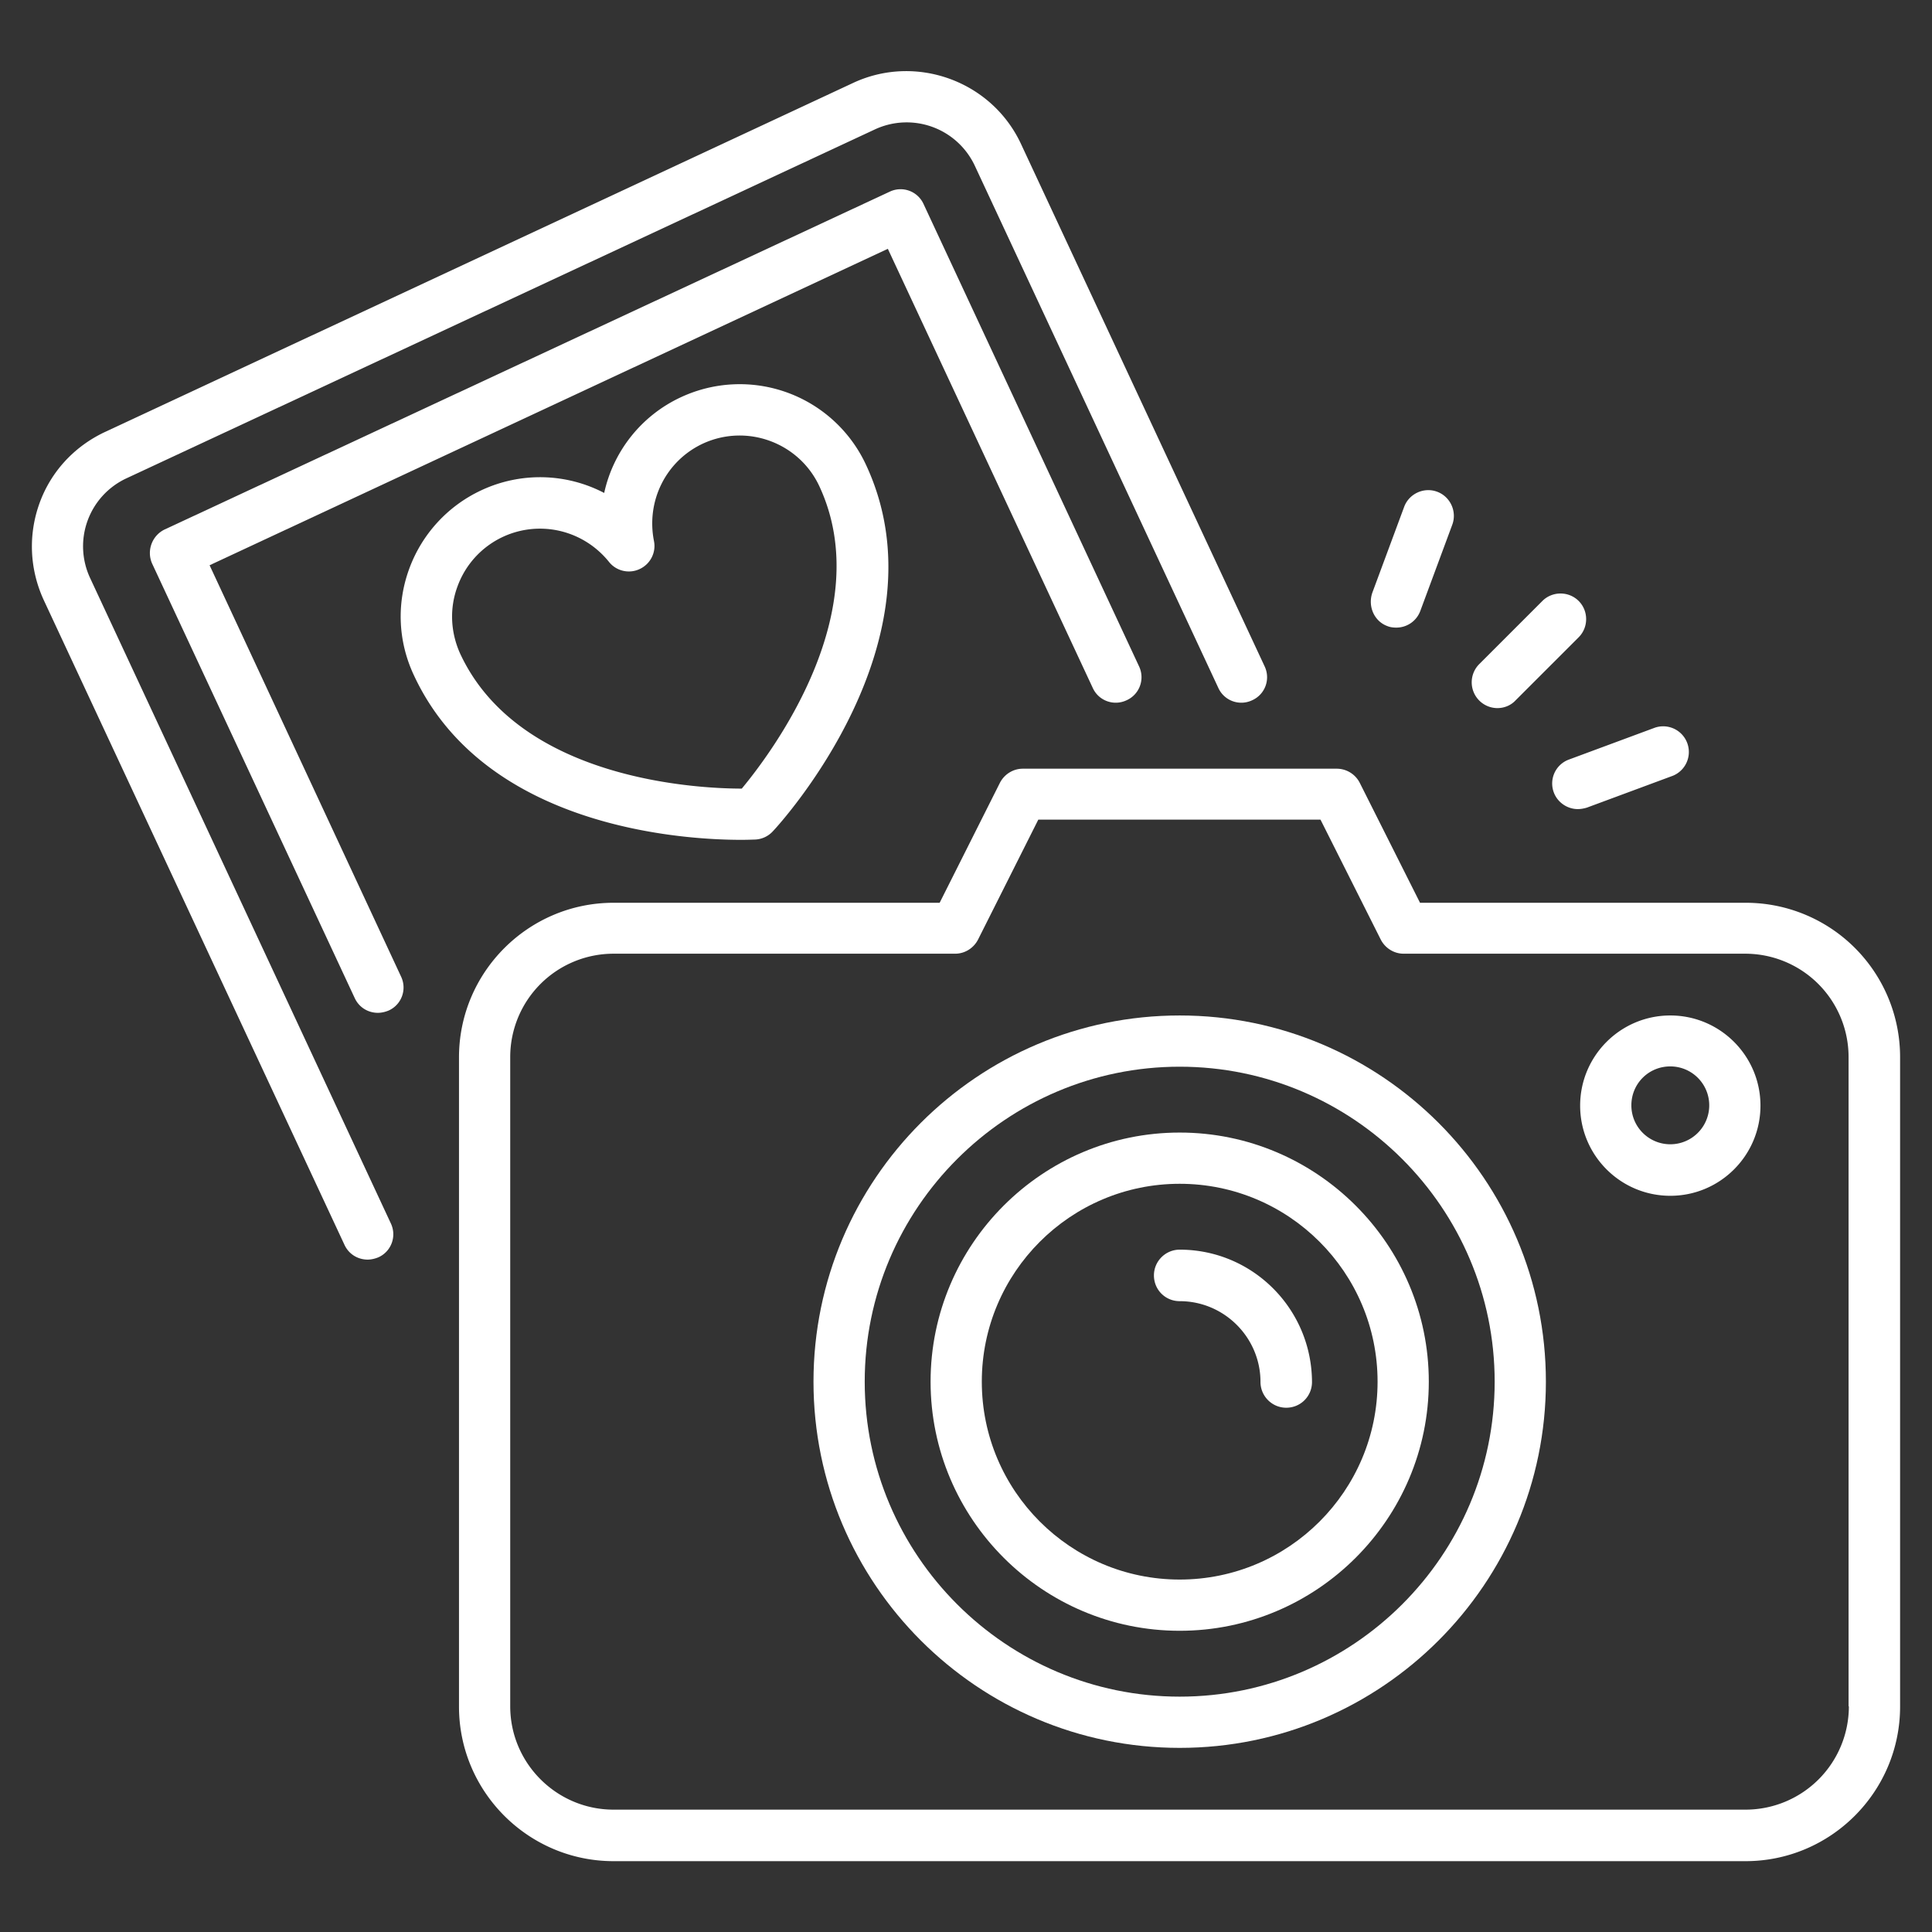
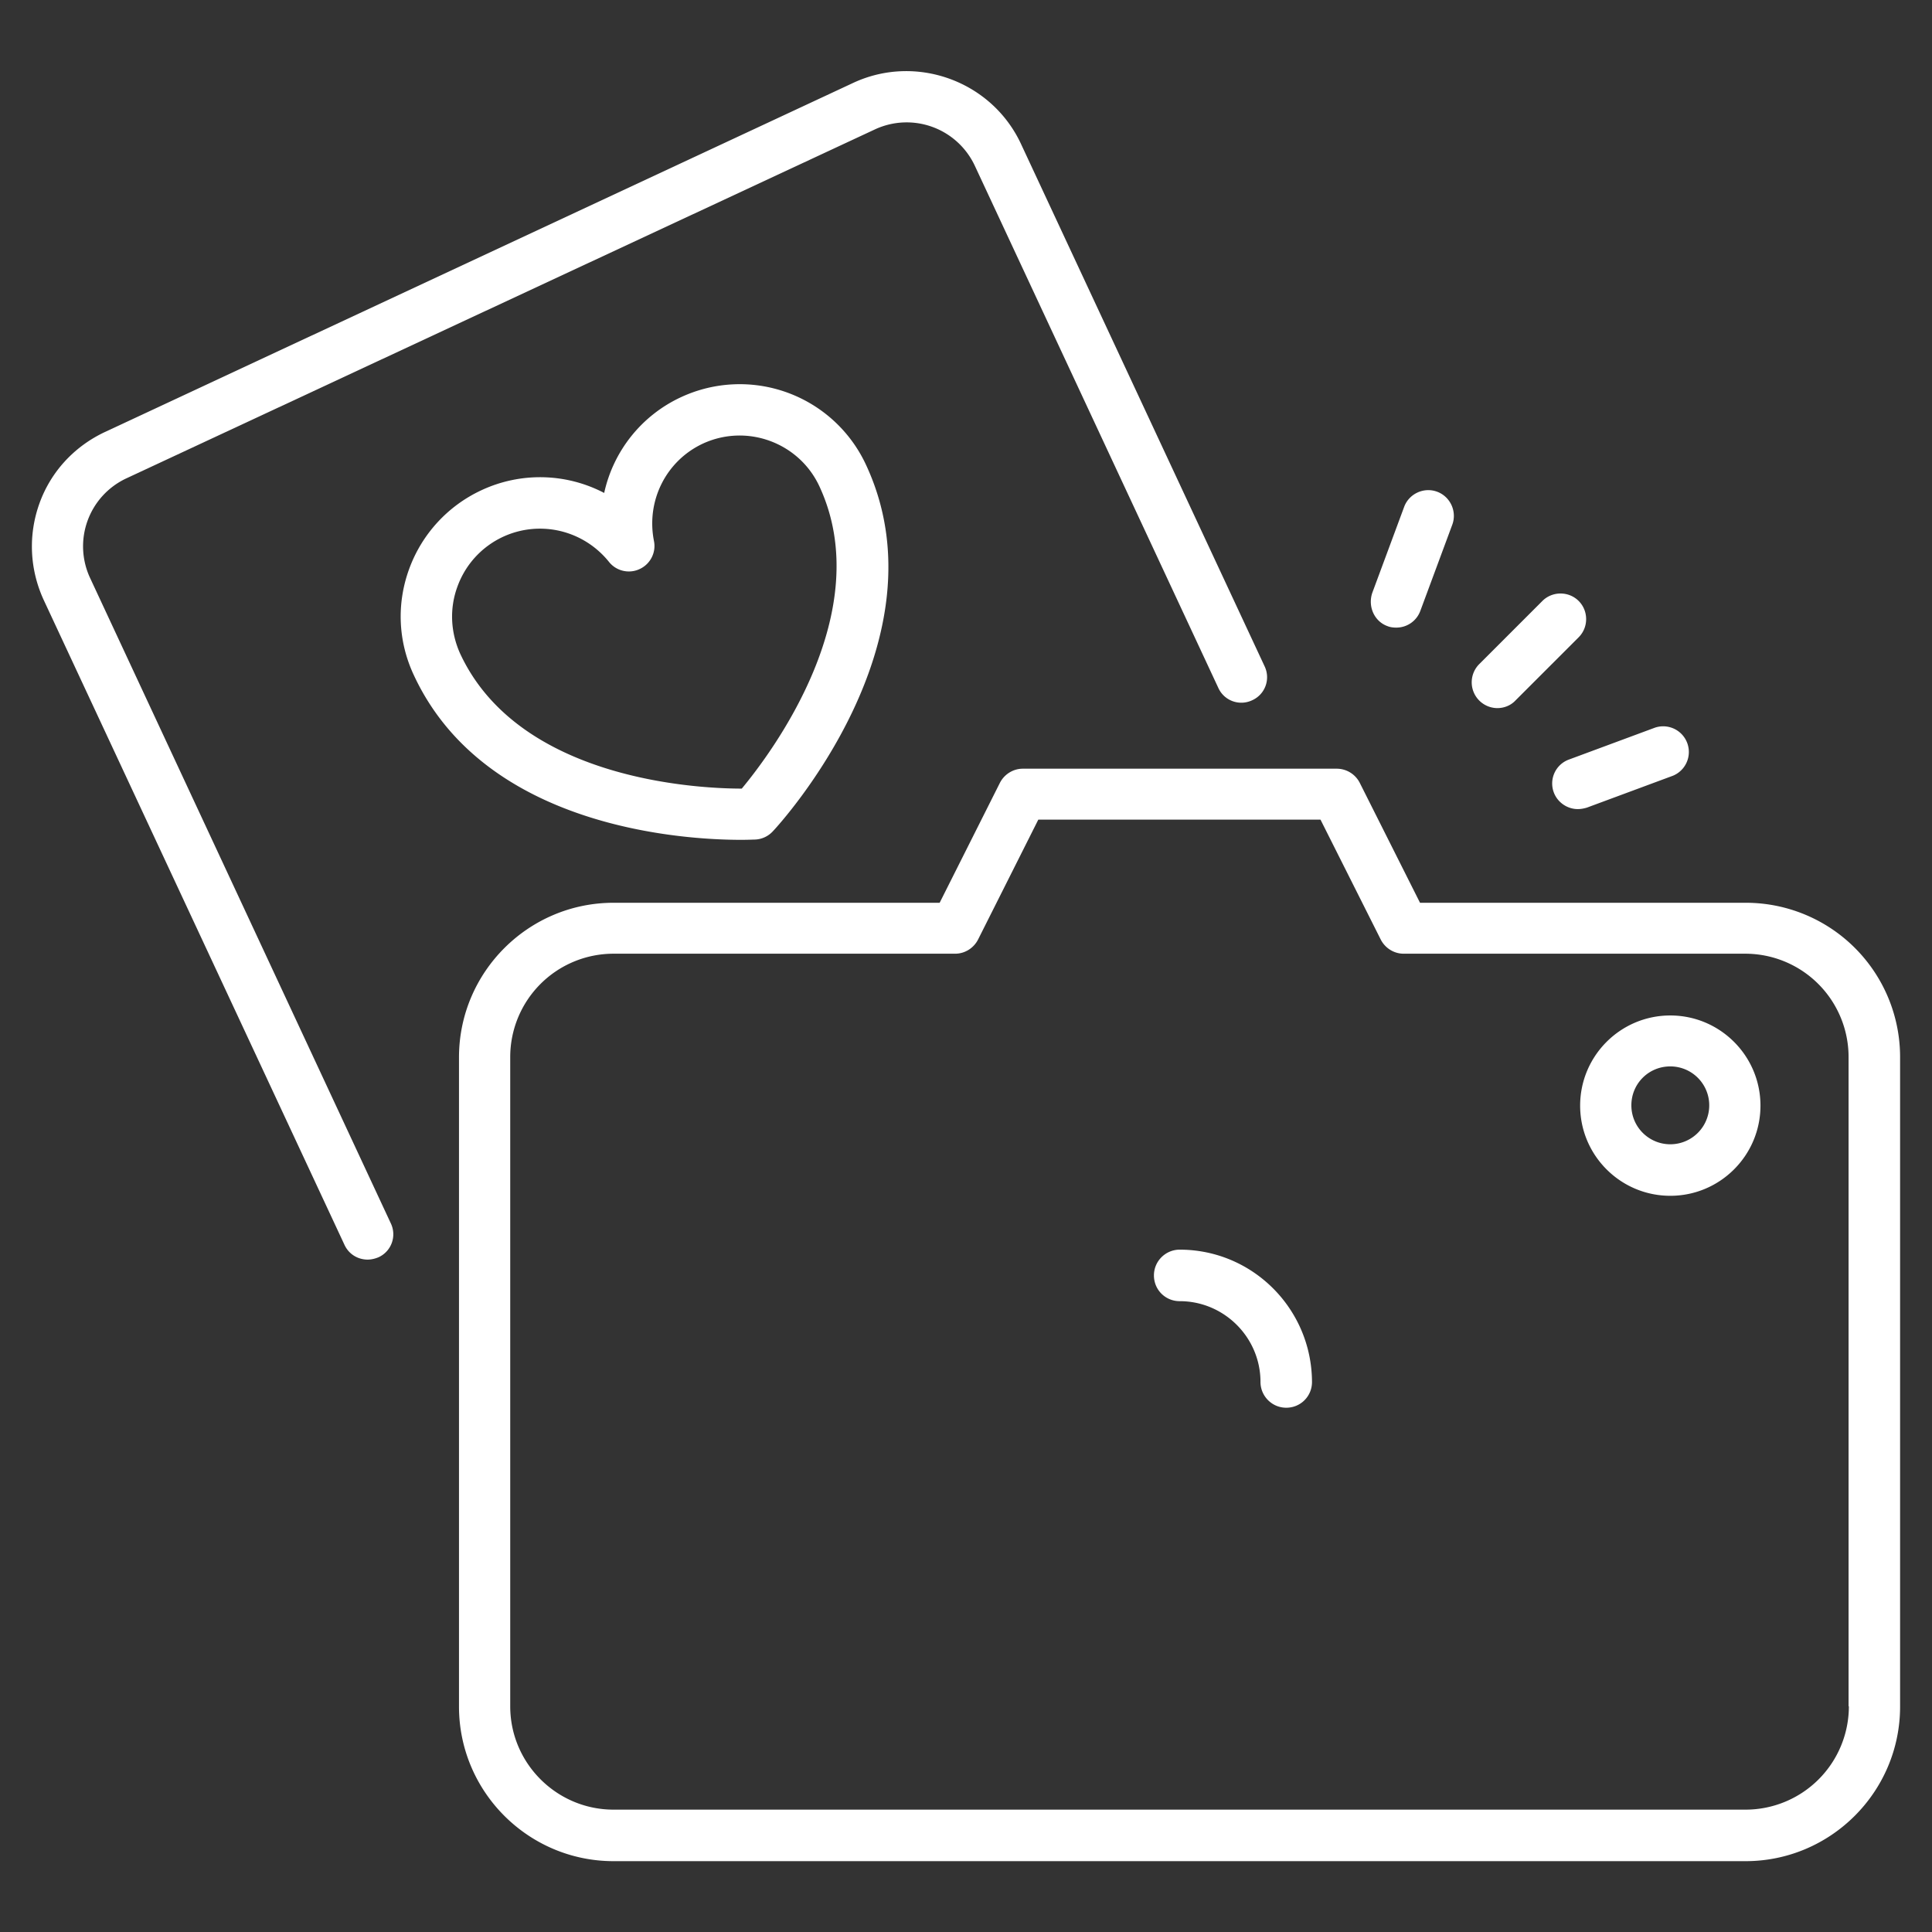
<svg xmlns="http://www.w3.org/2000/svg" version="1.1" width="512" height="512" x="0" y="0" viewBox="0 0 66 66" style="enable-background:new 0 0 512 512" xml:space="preserve" class="">
  <rect x="0" y="0" width="66" height="66" fill="#333333" stroke="none" />
  <g>
    <path d="M53.08 27.07c.13.35.47.57.82.57.1 0 .21-.02.31-.05l2.94-1.09a.877.877 0 0 0-.62-1.64l-2.94 1.09a.87.87 0 0 0-.51 1.12zM51.15 24.19c.22 0 .45-.08.62-.26l2.16-2.16c.34-.34.34-.9 0-1.24s-.9-.34-1.24 0l-2.16 2.16a.881.881 0 0 0 .62 1.5zM47.4 21.39c.1.04.2.05.3.05.36 0 .69-.22.82-.57l1.09-2.94c.17-.45-.06-.96-.51-1.13s-.96.06-1.13.51l-1.09 2.94c-.16.47.07.98.52 1.14zM59.64 30.84H48.51l-2.06-4.1a.883.883 0 0 0-.78-.48H34.94c-.33 0-.63.19-.78.48l-2.06 4.1H20.96c-2.91 0-5.28 2.37-5.28 5.28V58.3c0 2.91 2.37 5.28 5.28 5.28h38.67c2.91 0 5.28-2.37 5.28-5.28V36.11a5.27 5.27 0 0 0-5.27-5.27zm3.52 27.45a3.53 3.53 0 0 1-3.53 3.53H20.96c-1.94 0-3.53-1.58-3.53-3.53V36.11a3.53 3.53 0 0 1 3.53-3.53h11.67c.33 0 .63-.19.78-.48l2.06-4.1h9.64l2.06 4.1c.15.29.45.48.78.48h11.67a3.53 3.53 0 0 1 3.53 3.53v22.18z" fill="#ffffff" opacity="1" data-original="#000000" class="" />
-     <path d="M40.3 34.69c-6.9 0-12.51 5.61-12.51 12.51S33.4 59.71 40.3 59.71 52.81 54.1 52.81 47.2 47.2 34.69 40.3 34.69zm0 23.27c-5.93 0-10.76-4.83-10.76-10.76s4.83-10.76 10.76-10.76 10.76 4.83 10.76 10.76-4.83 10.76-10.76 10.76z" fill="#ffffff" opacity="1" data-original="#000000" class="" />
-     <path d="M40.3 38.69c-4.69 0-8.51 3.82-8.51 8.51s3.82 8.51 8.51 8.51 8.51-3.82 8.51-8.51-3.82-8.51-8.51-8.51zm0 15.27c-3.73 0-6.76-3.03-6.76-6.76s3.03-6.76 6.76-6.76 6.76 3.03 6.76 6.76-3.03 6.76-6.76 6.76z" fill="#ffffff" opacity="1" data-original="#000000" class="" />
    <path d="M40.3 42.69c-.48 0-.88.39-.88.88s.39.88.88.88c1.52 0 2.76 1.24 2.76 2.76 0 .48.39.88.88.88s.88-.39.88-.88c-.01-2.5-2.03-4.52-4.52-4.52zM57.06 34.69c-1.7 0-3.08 1.38-3.08 3.08s1.38 3.08 3.08 3.08 3.08-1.38 3.08-3.08-1.38-3.08-3.08-3.08zm0 4.4c-.73 0-1.33-.59-1.33-1.33s.59-1.33 1.33-1.33a1.33 1.33 0 1 1 0 2.66zM25.31 28.69c.27 0 .44-.01.49-.01a.87.87 0 0 0 .6-.28c.25-.26 5.98-6.54 3.18-12.53a4.756 4.756 0 0 0-6.32-2.3 4.717 4.717 0 0 0-2.62 3.27 4.73 4.73 0 0 0-4.2-.09 4.763 4.763 0 0 0-2.46 2.68c-.44 1.2-.38 2.49.16 3.64 2.44 5.24 9.26 5.62 11.17 5.62zm-9.68-8.66a2.996 2.996 0 0 1 2.82-1.97c.89 0 1.76.4 2.35 1.13.25.32.69.42 1.05.25.37-.17.57-.57.49-.96-.27-1.37.41-2.73 1.66-3.32 1.5-.7 3.29-.05 3.99 1.45 2 4.3-1.66 9.14-2.65 10.33-1.55 0-7.62-.31-9.62-4.61-.33-.73-.37-1.55-.09-2.3z" fill="#ffffff" opacity="1" data-original="#000000" class="" />
    <path d="M3.08 19.75a2.561 2.561 0 0 1 1.24-3.41L29.89 4.42a2.57 2.57 0 0 1 3.41 1.24l8.32 17.84c.2.44.72.63 1.16.42.44-.2.63-.72.42-1.16L34.88 4.92c-1-2.15-3.58-3.09-5.73-2.09L3.58 14.76c-1.04.49-1.84 1.35-2.23 2.43s-.34 2.25.14 3.3l10.28 22.04c.15.32.46.5.79.5.12 0 .25-.03.37-.08.44-.2.63-.72.42-1.16z" fill="#ffffff" opacity="1" data-original="#000000" class="" />
-     <path d="M7.16 19.31 30.33 8.5l7 15c.2.44.72.63 1.16.42.44-.2.63-.72.42-1.16L31.55 6.97a.862.862 0 0 0-1.16-.42L5.62 18.09c-.43.21-.62.73-.42 1.17l6.92 14.84c.15.32.46.5.79.5.12 0 .25-.03.37-.08.44-.2.63-.72.42-1.16z" fill="#ffffff" opacity="1" data-original="#000000" class="" />
  </g>
</svg>